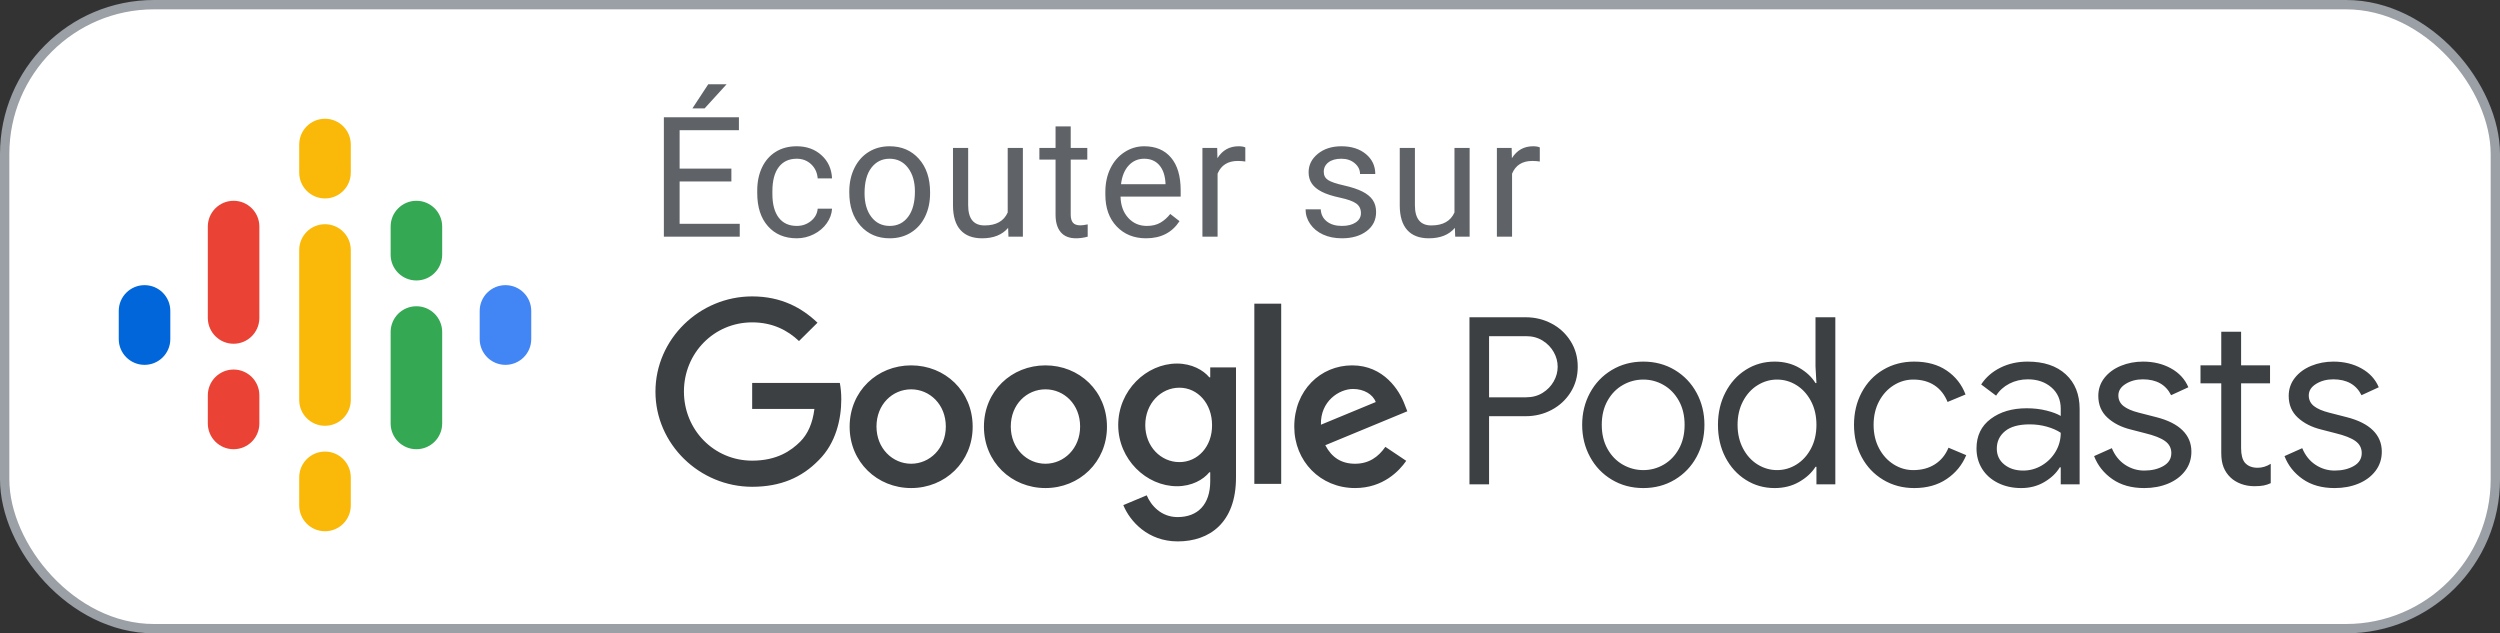
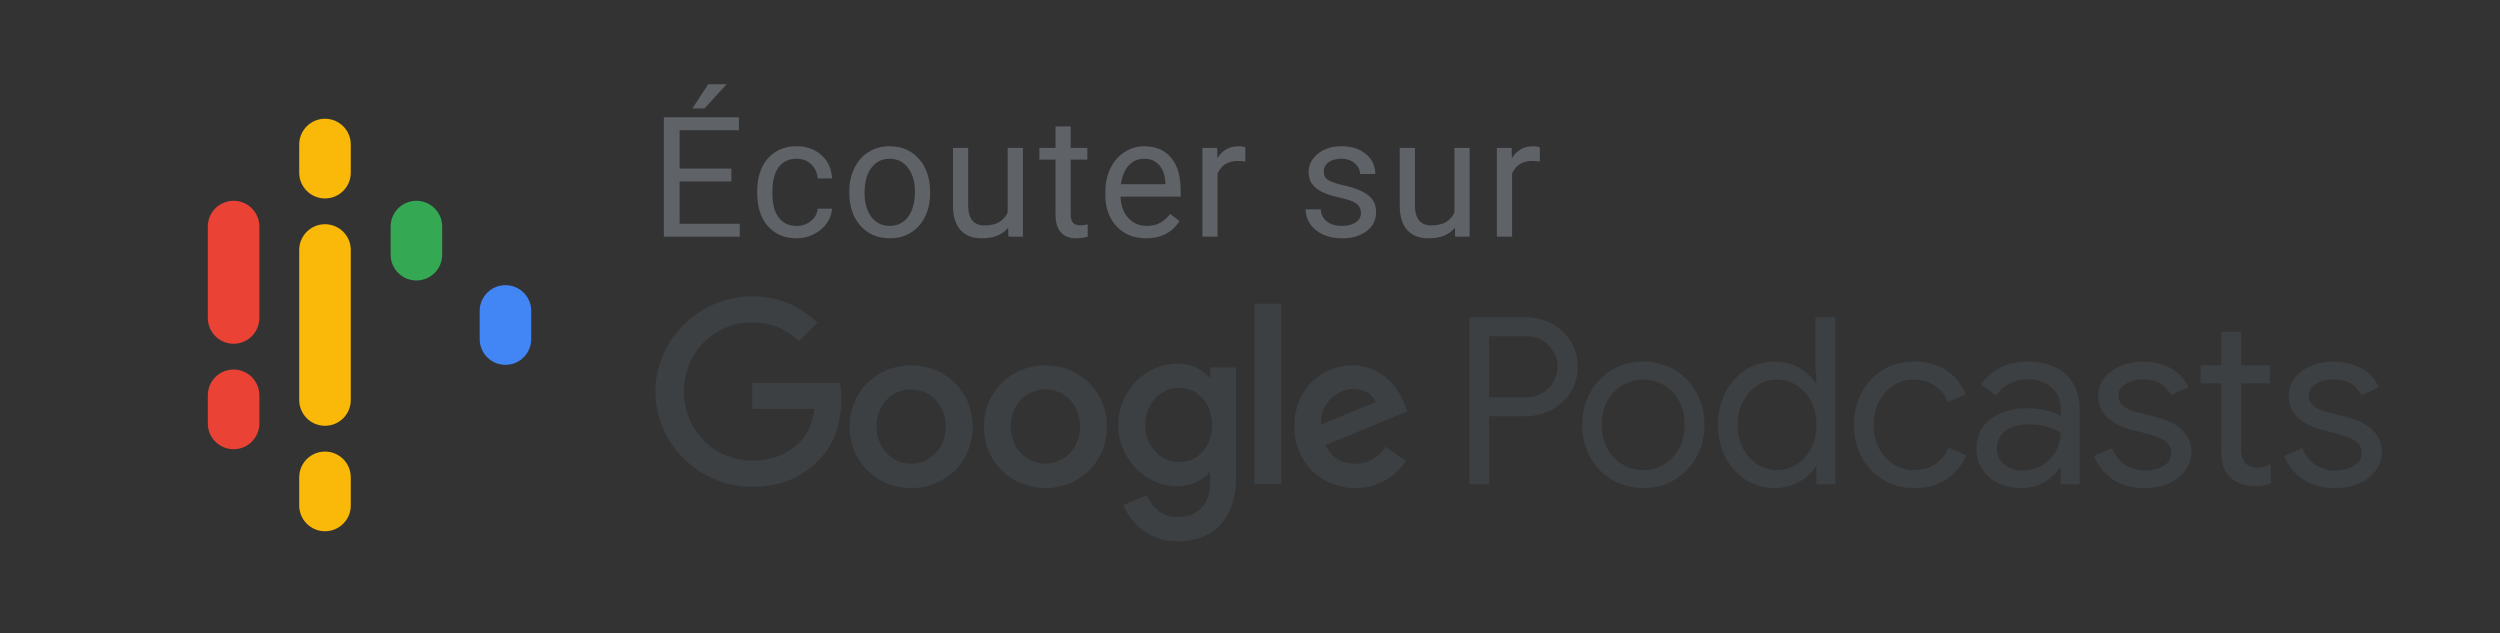
<svg xmlns="http://www.w3.org/2000/svg" width="150px" height="38px" viewBox="0 0 150 38" version="1.1">
  <rect x="0" y="0" width="150" height="38" fill="#333333" stroke="none" />
  <title>FR_Google_Podcasts_Badge</title>
  <desc>Created with Sketch.</desc>
  <g id="FR_Google_Podcasts_Badge" stroke="none" stroke-width="1" fill="none" fill-rule="evenodd">
    <g id="Rectangle-Solid" fill="#FFFFFF" stroke="#9AA0A6" stroke-width="0.56">
-       <rect id="Rectangle" x="0.28" y="0.28" width="149.44" height="37.44" rx="8.96" />
-     </g>
+       </g>
    <g id="Podcast_icon_final" transform="translate(6, 6)">
      <g id="logo_podcasts_192px">
        <rect id="Rectangle-path" x="0" y="0" width="27" height="27" />
-         <path d="M2.672,11.109 C1.817,11.109 1.125,11.801 1.125,12.656 L1.125,14.344 C1.125,15.199 1.817,15.891 2.672,15.891 C3.527,15.891 4.219,15.199 4.219,14.344 L4.219,12.656 C4.219,11.801 3.527,11.109 2.672,11.109 Z" id="Shape" fill="#0066D9" fill-rule="nonzero" />
        <path d="M24.328,11.109 C23.473,11.109 22.781,11.801 22.781,12.656 L22.781,14.344 C22.781,15.199 23.473,15.891 24.328,15.891 C25.183,15.891 25.875,15.199 25.875,14.344 L25.875,12.656 C25.875,11.801 25.183,11.109 24.328,11.109 Z" id="Shape" fill="#4285F4" fill-rule="nonzero" />
        <path d="M8.016,16.172 C7.161,16.172 6.469,16.864 6.469,17.719 L6.469,19.406 C6.469,20.261 7.161,20.953 8.016,20.953 C8.871,20.953 9.562,20.261 9.562,19.406 L9.562,17.719 C9.562,16.864 8.871,16.172 8.016,16.172 Z" id="Shape" fill="#EA4335" fill-rule="nonzero" />
        <path d="M8.016,6.047 C7.161,6.047 6.469,6.739 6.469,7.594 L6.469,13.113 L6.47,13.113 C6.49,13.951 7.173,14.625 8.016,14.625 C8.858,14.625 9.541,13.951 9.561,13.113 L9.562,13.113 L9.562,7.594 C9.562,6.739 8.871,6.047 8.016,6.047 Z" id="Shape" fill="#EA4335" fill-rule="nonzero" />
        <path d="M18.984,6.047 C18.129,6.047 17.438,6.739 17.438,7.594 L17.438,9.281 C17.438,10.136 18.129,10.828 18.984,10.828 C19.839,10.828 20.531,10.136 20.531,9.281 L20.531,7.594 C20.531,6.739 19.839,6.047 18.984,6.047 Z" id="Shape" fill="#34A853" fill-rule="nonzero" />
        <path d="M13.5,1.125 C12.645,1.125 11.953,1.817 11.953,2.672 L11.953,4.359 C11.953,5.214 12.645,5.906 13.5,5.906 C14.355,5.906 15.047,5.214 15.047,4.359 L15.047,2.672 C15.047,1.817 14.355,1.125 13.5,1.125 Z" id="Shape" fill="#FAB908" fill-rule="nonzero" />
        <path d="M13.5,21.094 C12.645,21.094 11.953,21.786 11.953,22.641 L11.953,24.328 C11.953,25.183 12.645,25.875 13.5,25.875 C14.355,25.875 15.047,25.183 15.047,24.328 L15.047,22.641 C15.047,21.786 14.355,21.094 13.5,21.094 Z" id="Shape" fill="#FAB908" fill-rule="nonzero" />
-         <path d="M18.984,12.375 C18.129,12.375 17.438,13.067 17.438,13.922 L17.438,19.406 C17.438,20.261 18.129,20.953 18.984,20.953 C19.839,20.953 20.531,20.261 20.531,19.406 L20.531,13.922 C20.531,13.067 19.839,12.375 18.984,12.375 Z" id="Shape" fill="#34A853" fill-rule="nonzero" />
        <path d="M15.047,9 C15.047,8.145 14.355,7.453 13.5,7.453 C12.645,7.453 11.953,8.145 11.953,9 L11.953,9 L11.953,12.75 L11.953,14.251 L11.953,18 L11.953,18 C11.953,18.855 12.645,19.547 13.5,19.547 C14.355,19.547 15.047,18.855 15.047,18 L15.047,18 L15.047,14.25 L15.047,12.75 L15.047,9 L15.047,9 Z" id="Shape" fill="#FAB908" fill-rule="nonzero" />
      </g>
    </g>
    <g id="Group" transform="translate(39, 15)">
      <polygon id="Rectangle-path" points="0 3.24 101.92 3.24 101.92 18.92 0 18.92" />
      <path d="M50.344,14.06 L50.344,9.972 L52.542,9.972 C53.102,9.972 53.62,9.846 54.096,9.594 C54.572,9.342 54.952,8.99 55.237,8.537 C55.522,8.084 55.664,7.573 55.664,7.004 C55.664,6.435 55.522,5.924 55.237,5.471 C54.952,5.018 54.572,4.666 54.096,4.414 C53.62,4.162 53.102,4.036 52.542,4.036 L52.542,4.036 L49.168,4.036 L49.168,14.06 L50.344,14.06 Z M52.57,8.838 L50.344,8.838 L50.344,5.17 L52.57,5.17 C52.943,5.17 53.272,5.259 53.557,5.436 C53.842,5.613 54.063,5.842 54.222,6.122 C54.381,6.402 54.46,6.696 54.46,7.004 C54.46,7.312 54.381,7.606 54.222,7.886 C54.063,8.166 53.842,8.395 53.557,8.572 C53.272,8.749 52.943,8.838 52.57,8.838 L52.57,8.838 Z M59.598,14.284 C60.298,14.284 60.928,14.116 61.488,13.78 C62.048,13.444 62.484,12.987 62.797,12.408 C63.11,11.829 63.266,11.19 63.266,10.49 C63.266,9.79 63.11,9.151 62.797,8.572 C62.484,7.993 62.048,7.536 61.488,7.2 C60.928,6.864 60.298,6.696 59.598,6.696 C58.898,6.696 58.268,6.864 57.708,7.2 C57.148,7.536 56.712,7.993 56.399,8.572 C56.086,9.151 55.93,9.79 55.93,10.49 C55.93,11.19 56.086,11.829 56.399,12.408 C56.712,12.987 57.148,13.444 57.708,13.78 C58.268,14.116 58.898,14.284 59.598,14.284 Z M59.598,13.206 C59.159,13.206 58.749,13.096 58.366,12.877 C57.983,12.658 57.678,12.343 57.449,11.932 C57.22,11.521 57.106,11.041 57.106,10.49 C57.106,9.939 57.22,9.459 57.449,9.048 C57.678,8.637 57.983,8.322 58.366,8.103 C58.749,7.884 59.159,7.774 59.598,7.774 C60.037,7.774 60.445,7.884 60.823,8.103 C61.201,8.322 61.504,8.637 61.733,9.048 C61.962,9.459 62.076,9.939 62.076,10.49 C62.076,11.041 61.962,11.521 61.733,11.932 C61.504,12.343 61.201,12.658 60.823,12.877 C60.445,13.096 60.037,13.206 59.598,13.206 Z M67.48,14.284 C68.031,14.284 68.521,14.16 68.95,13.913 C69.379,13.666 69.706,13.365 69.93,13.01 L69.93,13.01 L69.986,13.01 L69.986,14.06 L71.12,14.06 L71.12,4.036 L69.93,4.036 L69.93,6.99 L69.986,7.984 L69.93,7.984 C69.706,7.62 69.379,7.314 68.95,7.067 C68.521,6.82 68.031,6.696 67.48,6.696 C66.845,6.696 66.269,6.859 65.751,7.186 C65.233,7.513 64.825,7.965 64.526,8.544 C64.227,9.123 64.078,9.771 64.078,10.49 C64.078,11.218 64.227,11.869 64.526,12.443 C64.825,13.017 65.233,13.467 65.751,13.794 C66.269,14.121 66.845,14.284 67.48,14.284 Z M67.62,13.206 C67.209,13.206 66.822,13.094 66.458,12.87 C66.094,12.646 65.802,12.326 65.583,11.911 C65.364,11.496 65.254,11.022 65.254,10.49 C65.254,9.958 65.364,9.484 65.583,9.069 C65.802,8.654 66.094,8.334 66.458,8.11 C66.822,7.886 67.209,7.774 67.62,7.774 C68.04,7.774 68.43,7.886 68.789,8.11 C69.148,8.334 69.438,8.651 69.657,9.062 C69.876,9.473 69.986,9.949 69.986,10.49 C69.986,11.031 69.876,11.507 69.657,11.918 C69.438,12.329 69.148,12.646 68.789,12.87 C68.43,13.094 68.04,13.206 67.62,13.206 Z M75.852,14.284 C76.617,14.284 77.268,14.102 77.805,13.738 C78.342,13.374 78.731,12.898 78.974,12.31 L78.974,12.31 L77.91,11.862 C77.733,12.291 77.462,12.623 77.098,12.856 C76.734,13.089 76.3,13.206 75.796,13.206 C75.376,13.206 74.984,13.092 74.62,12.863 C74.256,12.634 73.964,12.315 73.745,11.904 C73.526,11.493 73.416,11.022 73.416,10.49 C73.416,9.958 73.526,9.487 73.745,9.076 C73.964,8.665 74.256,8.346 74.62,8.117 C74.984,7.888 75.376,7.774 75.796,7.774 C76.291,7.774 76.713,7.888 77.063,8.117 C77.413,8.346 77.677,8.679 77.854,9.118 L77.854,9.118 L78.932,8.67 C78.708,8.073 78.332,7.594 77.805,7.235 C77.278,6.876 76.627,6.696 75.852,6.696 C75.161,6.696 74.541,6.859 73.99,7.186 C73.439,7.513 73.01,7.965 72.702,8.544 C72.394,9.123 72.24,9.771 72.24,10.49 C72.24,11.209 72.394,11.855 72.702,12.429 C73.01,13.003 73.439,13.456 73.99,13.787 C74.541,14.118 75.161,14.284 75.852,14.284 Z M82.278,14.284 C82.791,14.284 83.253,14.163 83.664,13.92 C84.075,13.677 84.383,13.383 84.588,13.038 L84.588,13.038 L84.644,13.038 L84.644,14.06 L85.778,14.06 L85.778,9.538 C85.778,8.661 85.5,7.968 84.945,7.459 C84.39,6.95 83.627,6.696 82.656,6.696 C82.059,6.696 81.515,6.817 81.025,7.06 C80.535,7.303 80.15,7.639 79.87,8.068 L79.87,8.068 L80.766,8.74 C80.962,8.432 81.228,8.192 81.564,8.019 C81.9,7.846 82.269,7.76 82.67,7.76 C83.239,7.76 83.711,7.921 84.084,8.243 C84.457,8.565 84.644,8.992 84.644,9.524 L84.644,9.524 L84.644,9.958 C84.448,9.837 84.166,9.729 83.797,9.636 C83.428,9.543 83.029,9.496 82.6,9.496 C81.732,9.496 81.013,9.708 80.444,10.133 C79.875,10.558 79.59,11.148 79.59,11.904 C79.59,12.361 79.702,12.77 79.926,13.129 C80.15,13.488 80.467,13.771 80.878,13.976 C81.289,14.181 81.755,14.284 82.278,14.284 Z M82.39,13.234 C81.933,13.234 81.555,13.113 81.256,12.87 C80.957,12.627 80.808,12.31 80.808,11.918 C80.808,11.489 80.974,11.139 81.305,10.868 C81.636,10.597 82.129,10.462 82.782,10.462 C83.146,10.462 83.491,10.509 83.818,10.602 C84.145,10.695 84.42,10.817 84.644,10.966 C84.644,11.377 84.541,11.755 84.336,12.1 C84.131,12.445 83.855,12.721 83.51,12.926 C83.165,13.131 82.791,13.234 82.39,13.234 Z M89.656,14.284 C90.179,14.284 90.655,14.195 91.084,14.018 C91.513,13.841 91.854,13.586 92.106,13.255 C92.358,12.924 92.484,12.539 92.484,12.1 C92.484,11.596 92.307,11.169 91.952,10.819 C91.597,10.469 91.07,10.205 90.37,10.028 L90.37,10.028 L89.334,9.762 C88.923,9.659 88.615,9.526 88.41,9.363 C88.205,9.2 88.102,8.987 88.102,8.726 C88.102,8.446 88.249,8.215 88.543,8.033 C88.837,7.851 89.18,7.76 89.572,7.76 C90.384,7.76 90.949,8.077 91.266,8.712 L91.266,8.712 L92.302,8.236 C92.097,7.751 91.749,7.373 91.259,7.102 C90.769,6.831 90.211,6.696 89.586,6.696 C89.11,6.696 88.667,6.78 88.256,6.948 C87.845,7.116 87.516,7.356 87.269,7.669 C87.022,7.982 86.898,8.343 86.898,8.754 C86.898,9.286 87.08,9.72 87.444,10.056 C87.808,10.392 88.275,10.63 88.844,10.77 L88.844,10.77 L89.712,10.994 C90.253,11.125 90.65,11.281 90.902,11.463 C91.154,11.645 91.28,11.885 91.28,12.184 C91.28,12.52 91.121,12.779 90.804,12.961 C90.487,13.143 90.104,13.234 89.656,13.234 C89.236,13.234 88.851,13.117 88.501,12.884 C88.151,12.651 87.887,12.319 87.71,11.89 L87.71,11.89 L86.646,12.366 C86.861,12.926 87.225,13.386 87.738,13.745 C88.251,14.104 88.891,14.284 89.656,14.284 Z M96.264,14.172 C96.488,14.172 96.672,14.158 96.817,14.13 C96.962,14.102 97.104,14.055 97.244,13.99 L97.244,13.99 L97.244,12.828 C96.992,12.987 96.731,13.066 96.46,13.066 C96.124,13.066 95.867,12.963 95.69,12.758 C95.541,12.571 95.466,12.282 95.466,11.89 L95.466,11.89 L95.466,7.998 L97.202,7.998 L97.202,6.92 L95.466,6.92 L95.466,4.904 L94.276,4.904 L94.276,6.92 L93.03,6.92 L93.03,7.998 L94.276,7.998 L94.276,12.184 C94.276,12.52 94.323,12.805 94.416,13.038 C94.509,13.271 94.649,13.477 94.836,13.654 C95.004,13.813 95.212,13.939 95.459,14.032 C95.706,14.125 95.975,14.172 96.264,14.172 Z M101.08,14.284 C101.603,14.284 102.079,14.195 102.508,14.018 C102.937,13.841 103.278,13.586 103.53,13.255 C103.782,12.924 103.908,12.539 103.908,12.1 C103.908,11.596 103.731,11.169 103.376,10.819 C103.021,10.469 102.494,10.205 101.794,10.028 L101.794,10.028 L100.758,9.762 C100.347,9.659 100.039,9.526 99.834,9.363 C99.629,9.2 99.526,8.987 99.526,8.726 C99.526,8.446 99.673,8.215 99.967,8.033 C100.261,7.851 100.604,7.76 100.996,7.76 C101.808,7.76 102.373,8.077 102.69,8.712 L102.69,8.712 L103.726,8.236 C103.521,7.751 103.173,7.373 102.683,7.102 C102.193,6.831 101.635,6.696 101.01,6.696 C100.534,6.696 100.091,6.78 99.68,6.948 C99.269,7.116 98.94,7.356 98.693,7.669 C98.446,7.982 98.322,8.343 98.322,8.754 C98.322,9.286 98.504,9.72 98.868,10.056 C99.232,10.392 99.699,10.63 100.268,10.77 L100.268,10.77 L101.136,10.994 C101.677,11.125 102.074,11.281 102.326,11.463 C102.578,11.645 102.704,11.885 102.704,12.184 C102.704,12.52 102.545,12.779 102.228,12.961 C101.911,13.143 101.528,13.234 101.08,13.234 C100.66,13.234 100.275,13.117 99.925,12.884 C99.575,12.651 99.311,12.319 99.134,11.89 L99.134,11.89 L98.07,12.366 C98.285,12.926 98.649,13.386 99.162,13.745 C99.675,14.104 100.315,14.284 101.08,14.284 Z" id="Podcasts" fill="#3C4043" fill-rule="nonzero" />
      <path d="M31.621,6.813 C32.503,6.813 33.2,7.205 33.56,7.641 L33.614,7.641 L33.614,7.042 L35.16,7.042 L35.16,13.652 C35.16,16.374 33.56,17.484 31.665,17.484 C29.879,17.484 28.801,16.287 28.398,15.307 L29.803,14.719 C30.053,15.318 30.663,16.025 31.654,16.025 C32.863,16.025 33.614,15.274 33.614,13.869 L33.614,13.336 L33.56,13.336 C33.2,13.782 32.503,14.174 31.621,14.174 C29.781,14.174 28.093,12.563 28.093,10.505 C28.093,8.425 29.781,6.813 31.621,6.813 Z M15.669,6.922 C17.705,6.922 19.36,8.468 19.36,10.603 C19.36,12.726 17.705,14.283 15.669,14.283 C13.633,14.283 11.978,12.726 11.978,10.603 C11.978,8.468 13.633,6.922 15.669,6.922 Z M23.727,6.922 C25.763,6.922 27.418,8.468 27.418,10.603 C27.418,12.726 25.763,14.283 23.727,14.283 C21.691,14.283 20.036,12.726 20.036,10.603 C20.036,8.468 21.691,6.922 23.727,6.922 Z M42.129,6.922 C44.035,6.922 44.971,8.436 45.276,9.263 L45.439,9.677 L40.518,11.713 C40.899,12.443 41.476,12.824 42.303,12.824 C43.131,12.824 43.697,12.421 44.122,11.811 L45.374,12.65 C44.96,13.249 43.991,14.283 42.303,14.283 C40.213,14.283 38.656,12.661 38.656,10.603 C38.656,8.414 40.234,6.922 42.129,6.922 Z M6.13,2.784 C7.873,2.784 9.114,3.47 10.05,4.363 L8.94,5.463 C8.276,4.832 7.372,4.342 6.13,4.342 C3.833,4.342 2.036,6.193 2.036,8.49 C2.036,10.788 3.833,12.639 6.13,12.639 C7.622,12.639 8.472,12.04 9.016,11.496 C9.462,11.049 9.756,10.407 9.865,9.536 L6.13,9.536 L6.13,7.978 L11.39,7.978 C11.444,8.262 11.477,8.588 11.477,8.958 C11.477,10.134 11.161,11.583 10.127,12.606 C9.114,13.652 7.829,14.207 6.13,14.207 C2.973,14.207 0.327,11.648 0.327,8.501 C0.327,5.343 2.973,2.784 6.13,2.784 Z M37.872,3.22 L37.872,14.033 L36.26,14.033 L36.26,3.22 L37.872,3.22 Z M15.669,8.36 C14.548,8.36 13.589,9.263 13.589,10.592 C13.589,11.909 14.558,12.824 15.669,12.824 C16.78,12.824 17.749,11.909 17.749,10.592 C17.749,9.263 16.78,8.36 15.669,8.36 Z M23.727,8.36 C22.605,8.36 21.647,9.263 21.647,10.592 C21.647,11.909 22.616,12.824 23.727,12.824 C24.838,12.824 25.807,11.909 25.807,10.592 C25.807,9.263 24.848,8.36 23.727,8.36 Z M31.763,8.262 C30.652,8.262 29.716,9.209 29.716,10.505 C29.716,11.79 30.652,12.726 31.763,12.726 C32.863,12.726 33.734,11.8 33.723,10.505 C33.723,9.209 32.863,8.262 31.763,8.262 Z M42.184,8.338 C41.356,8.338 40.213,9.067 40.256,10.483 L43.545,9.122 C43.37,8.654 42.826,8.338 42.184,8.338 Z" id="Combined-Shape" fill="#3C4043" fill-rule="nonzero" />
    </g>
    <path d="M42.278,6.502 L43.597,5.055 L42.495,5.055 L41.545,6.502 L42.278,6.502 Z M44.385,14.2 L44.385,13.427 L40.777,13.427 L40.777,10.888 L43.883,10.888 L43.883,10.115 L40.777,10.115 L40.777,7.811 L44.335,7.811 L44.335,7.034 L39.832,7.034 L39.832,14.2 L44.385,14.2 Z M47.806,14.298 C48.167,14.298 48.509,14.216 48.832,14.052 C49.156,13.888 49.414,13.668 49.608,13.393 C49.801,13.117 49.906,12.827 49.923,12.522 L49.923,12.522 L49.061,12.522 C49.035,12.817 48.901,13.063 48.658,13.26 C48.415,13.457 48.131,13.555 47.806,13.555 C47.337,13.555 46.976,13.39 46.723,13.058 C46.471,12.727 46.344,12.254 46.344,11.641 L46.344,11.641 L46.344,11.468 C46.344,10.838 46.472,10.357 46.726,10.024 C46.98,9.691 47.339,9.524 47.801,9.524 C48.146,9.524 48.435,9.635 48.67,9.856 C48.905,10.078 49.035,10.361 49.061,10.705 L49.061,10.705 L49.923,10.705 C49.896,10.135 49.686,9.67 49.29,9.313 C48.895,8.955 48.398,8.776 47.801,8.776 C47.316,8.776 46.895,8.888 46.539,9.111 C46.183,9.334 45.91,9.647 45.719,10.051 C45.529,10.454 45.434,10.915 45.434,11.434 L45.434,11.434 L45.434,11.586 C45.434,12.426 45.648,13.088 46.076,13.572 C46.504,14.056 47.081,14.298 47.806,14.298 Z M53.384,14.298 C53.863,14.298 54.287,14.184 54.656,13.954 C55.025,13.724 55.309,13.403 55.507,12.992 C55.706,12.58 55.805,12.115 55.805,11.596 L55.805,11.596 L55.805,11.532 C55.805,10.699 55.581,10.031 55.133,9.529 C54.686,9.027 54.099,8.776 53.374,8.776 C52.905,8.776 52.487,8.889 52.121,9.116 C51.755,9.342 51.47,9.664 51.265,10.08 C51.06,10.497 50.957,10.966 50.957,11.488 L50.957,11.488 L50.957,11.552 C50.957,12.379 51.181,13.043 51.629,13.545 C52.077,14.047 52.662,14.298 53.384,14.298 Z M53.384,13.555 C52.924,13.555 52.558,13.376 52.284,13.019 C52.01,12.661 51.873,12.187 51.873,11.596 C51.873,10.93 52.01,10.418 52.286,10.061 C52.562,9.703 52.924,9.524 53.374,9.524 C53.833,9.524 54.202,9.706 54.479,10.068 C54.756,10.431 54.895,10.904 54.895,11.488 C54.895,12.141 54.759,12.649 54.486,13.011 C54.214,13.374 53.846,13.555 53.384,13.555 Z M58.927,14.298 C59.612,14.298 60.133,14.09 60.487,13.673 L60.487,13.673 L60.507,14.2 L61.373,14.2 L61.373,8.875 L60.462,8.875 L60.462,12.748 C60.233,13.266 59.77,13.526 59.074,13.526 C58.418,13.526 58.09,13.122 58.09,12.315 L58.09,12.315 L58.09,8.875 L57.179,8.875 L57.179,12.34 C57.183,12.986 57.333,13.474 57.63,13.804 C57.927,14.134 58.359,14.298 58.927,14.298 Z M64.563,14.298 C64.79,14.298 65.023,14.266 65.262,14.2 L65.262,14.2 L65.262,13.462 C65.078,13.501 64.934,13.521 64.829,13.521 C64.616,13.521 64.465,13.467 64.376,13.361 C64.288,13.254 64.243,13.094 64.243,12.881 L64.243,12.881 L64.243,9.578 L65.238,9.578 L65.238,8.875 L64.243,8.875 L64.243,7.585 L63.333,7.585 L63.333,8.875 L62.363,8.875 L62.363,9.578 L63.333,9.578 L63.333,12.881 C63.333,13.334 63.436,13.683 63.643,13.929 C63.85,14.175 64.156,14.298 64.563,14.298 Z M68.763,14.298 C69.655,14.298 70.324,13.956 70.771,13.27 L70.771,13.27 L70.215,12.837 C70.047,13.053 69.852,13.227 69.629,13.358 C69.406,13.49 69.133,13.555 68.812,13.555 C68.359,13.555 67.986,13.394 67.692,13.07 C67.398,12.747 67.245,12.323 67.232,11.798 L67.232,11.798 L70.84,11.798 L70.84,11.419 C70.84,10.569 70.648,9.916 70.264,9.46 C69.88,9.004 69.342,8.776 68.649,8.776 C68.226,8.776 67.833,8.893 67.471,9.128 C67.108,9.363 66.826,9.687 66.624,10.103 C66.422,10.518 66.321,10.989 66.321,11.518 L66.321,11.518 L66.321,11.685 C66.321,12.479 66.548,13.113 67.001,13.587 C67.453,14.061 68.041,14.298 68.763,14.298 Z M69.929,11.05 L67.261,11.05 C67.32,10.568 67.475,10.193 67.724,9.925 C67.973,9.658 68.282,9.524 68.649,9.524 C69.03,9.524 69.332,9.651 69.555,9.906 C69.778,10.16 69.903,10.518 69.929,10.981 L69.929,10.981 L69.929,11.05 Z M73.055,14.2 L73.055,10.42 C73.269,9.911 73.674,9.657 74.271,9.657 C74.432,9.657 74.581,9.669 74.719,9.692 L74.719,9.692 L74.719,8.845 C74.627,8.799 74.493,8.776 74.315,8.776 C73.767,8.776 73.344,9.014 73.046,9.49 L73.046,9.49 L73.031,8.875 L72.145,8.875 L72.145,14.2 L73.055,14.2 Z M80.514,14.298 C81.121,14.298 81.615,14.155 81.996,13.868 C82.376,13.581 82.566,13.199 82.566,12.723 C82.566,12.438 82.498,12.196 82.362,11.997 C82.226,11.799 82.017,11.629 81.735,11.488 C81.452,11.347 81.084,11.226 80.63,11.124 C80.175,11.022 79.861,10.915 79.687,10.804 C79.513,10.692 79.426,10.527 79.426,10.307 C79.426,10.074 79.52,9.885 79.707,9.741 C79.894,9.596 80.153,9.524 80.485,9.524 C80.806,9.524 81.073,9.614 81.284,9.795 C81.496,9.975 81.602,10.19 81.602,10.44 L81.602,10.44 L82.517,10.44 C82.517,9.954 82.329,9.555 81.954,9.244 C81.578,8.932 81.088,8.776 80.485,8.776 C79.91,8.776 79.439,8.927 79.069,9.229 C78.7,9.531 78.516,9.9 78.516,10.336 C78.516,10.599 78.581,10.825 78.71,11.016 C78.84,11.206 79.04,11.37 79.311,11.508 C79.581,11.646 79.947,11.764 80.408,11.862 C80.869,11.961 81.192,12.078 81.378,12.214 C81.563,12.35 81.656,12.541 81.656,12.787 C81.656,13.02 81.552,13.207 81.343,13.346 C81.135,13.486 80.859,13.555 80.514,13.555 C80.14,13.555 79.839,13.466 79.611,13.287 C79.383,13.108 79.261,12.866 79.244,12.561 L79.244,12.561 L78.334,12.561 C78.334,12.876 78.426,13.169 78.612,13.44 C78.797,13.71 79.054,13.921 79.382,14.072 C79.71,14.223 80.087,14.298 80.514,14.298 Z M85.732,14.298 C86.418,14.298 86.938,14.09 87.292,13.673 L87.292,13.673 L87.312,14.2 L88.178,14.2 L88.178,8.875 L87.268,8.875 L87.268,12.748 C87.038,13.266 86.575,13.526 85.88,13.526 C85.224,13.526 84.895,13.122 84.895,12.315 L84.895,12.315 L84.895,8.875 L83.985,8.875 L83.985,12.34 C83.988,12.986 84.138,13.474 84.435,13.804 C84.732,14.134 85.165,14.298 85.732,14.298 Z M90.724,14.2 L90.724,10.42 C90.937,9.911 91.342,9.657 91.94,9.657 C92.1,9.657 92.25,9.669 92.388,9.692 L92.388,9.692 L92.388,8.845 C92.296,8.799 92.161,8.776 91.984,8.776 C91.436,8.776 91.013,9.014 90.714,9.49 L90.714,9.49 L90.699,8.875 L89.813,8.875 L89.813,14.2 L90.724,14.2 Z" id="Écoutersur" fill="#5F6368" fill-rule="nonzero" />
  </g>
</svg>